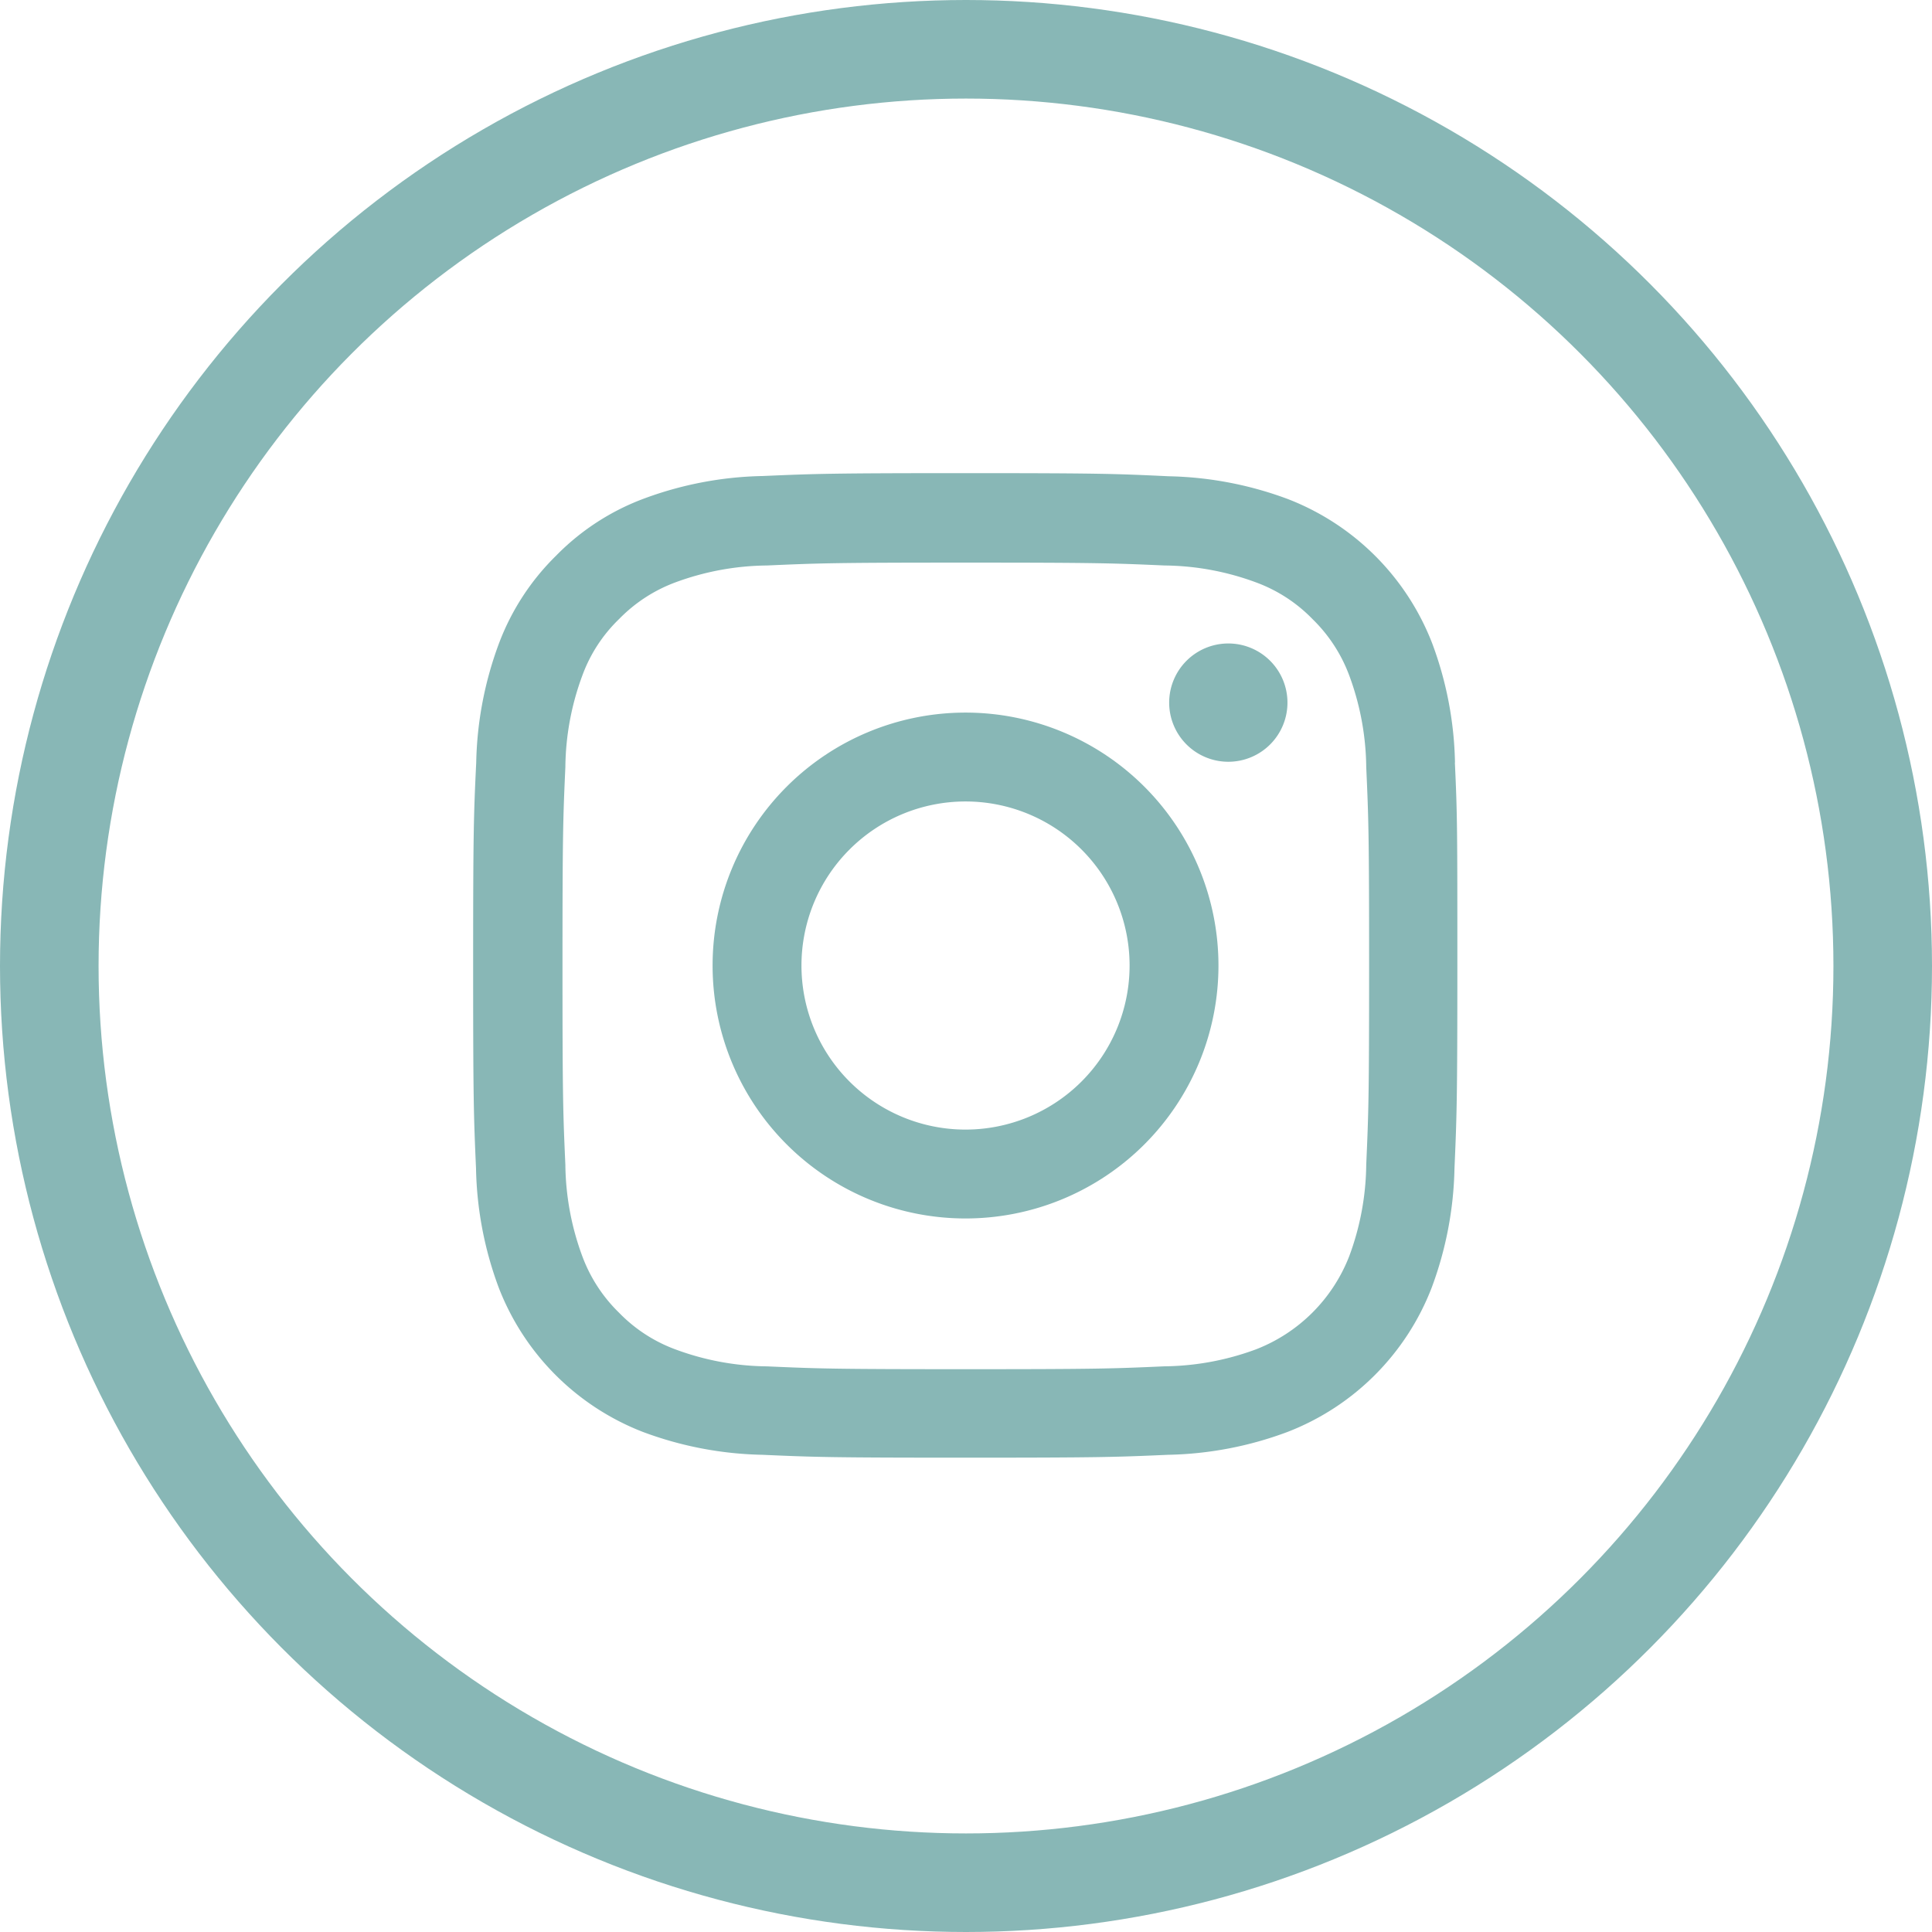
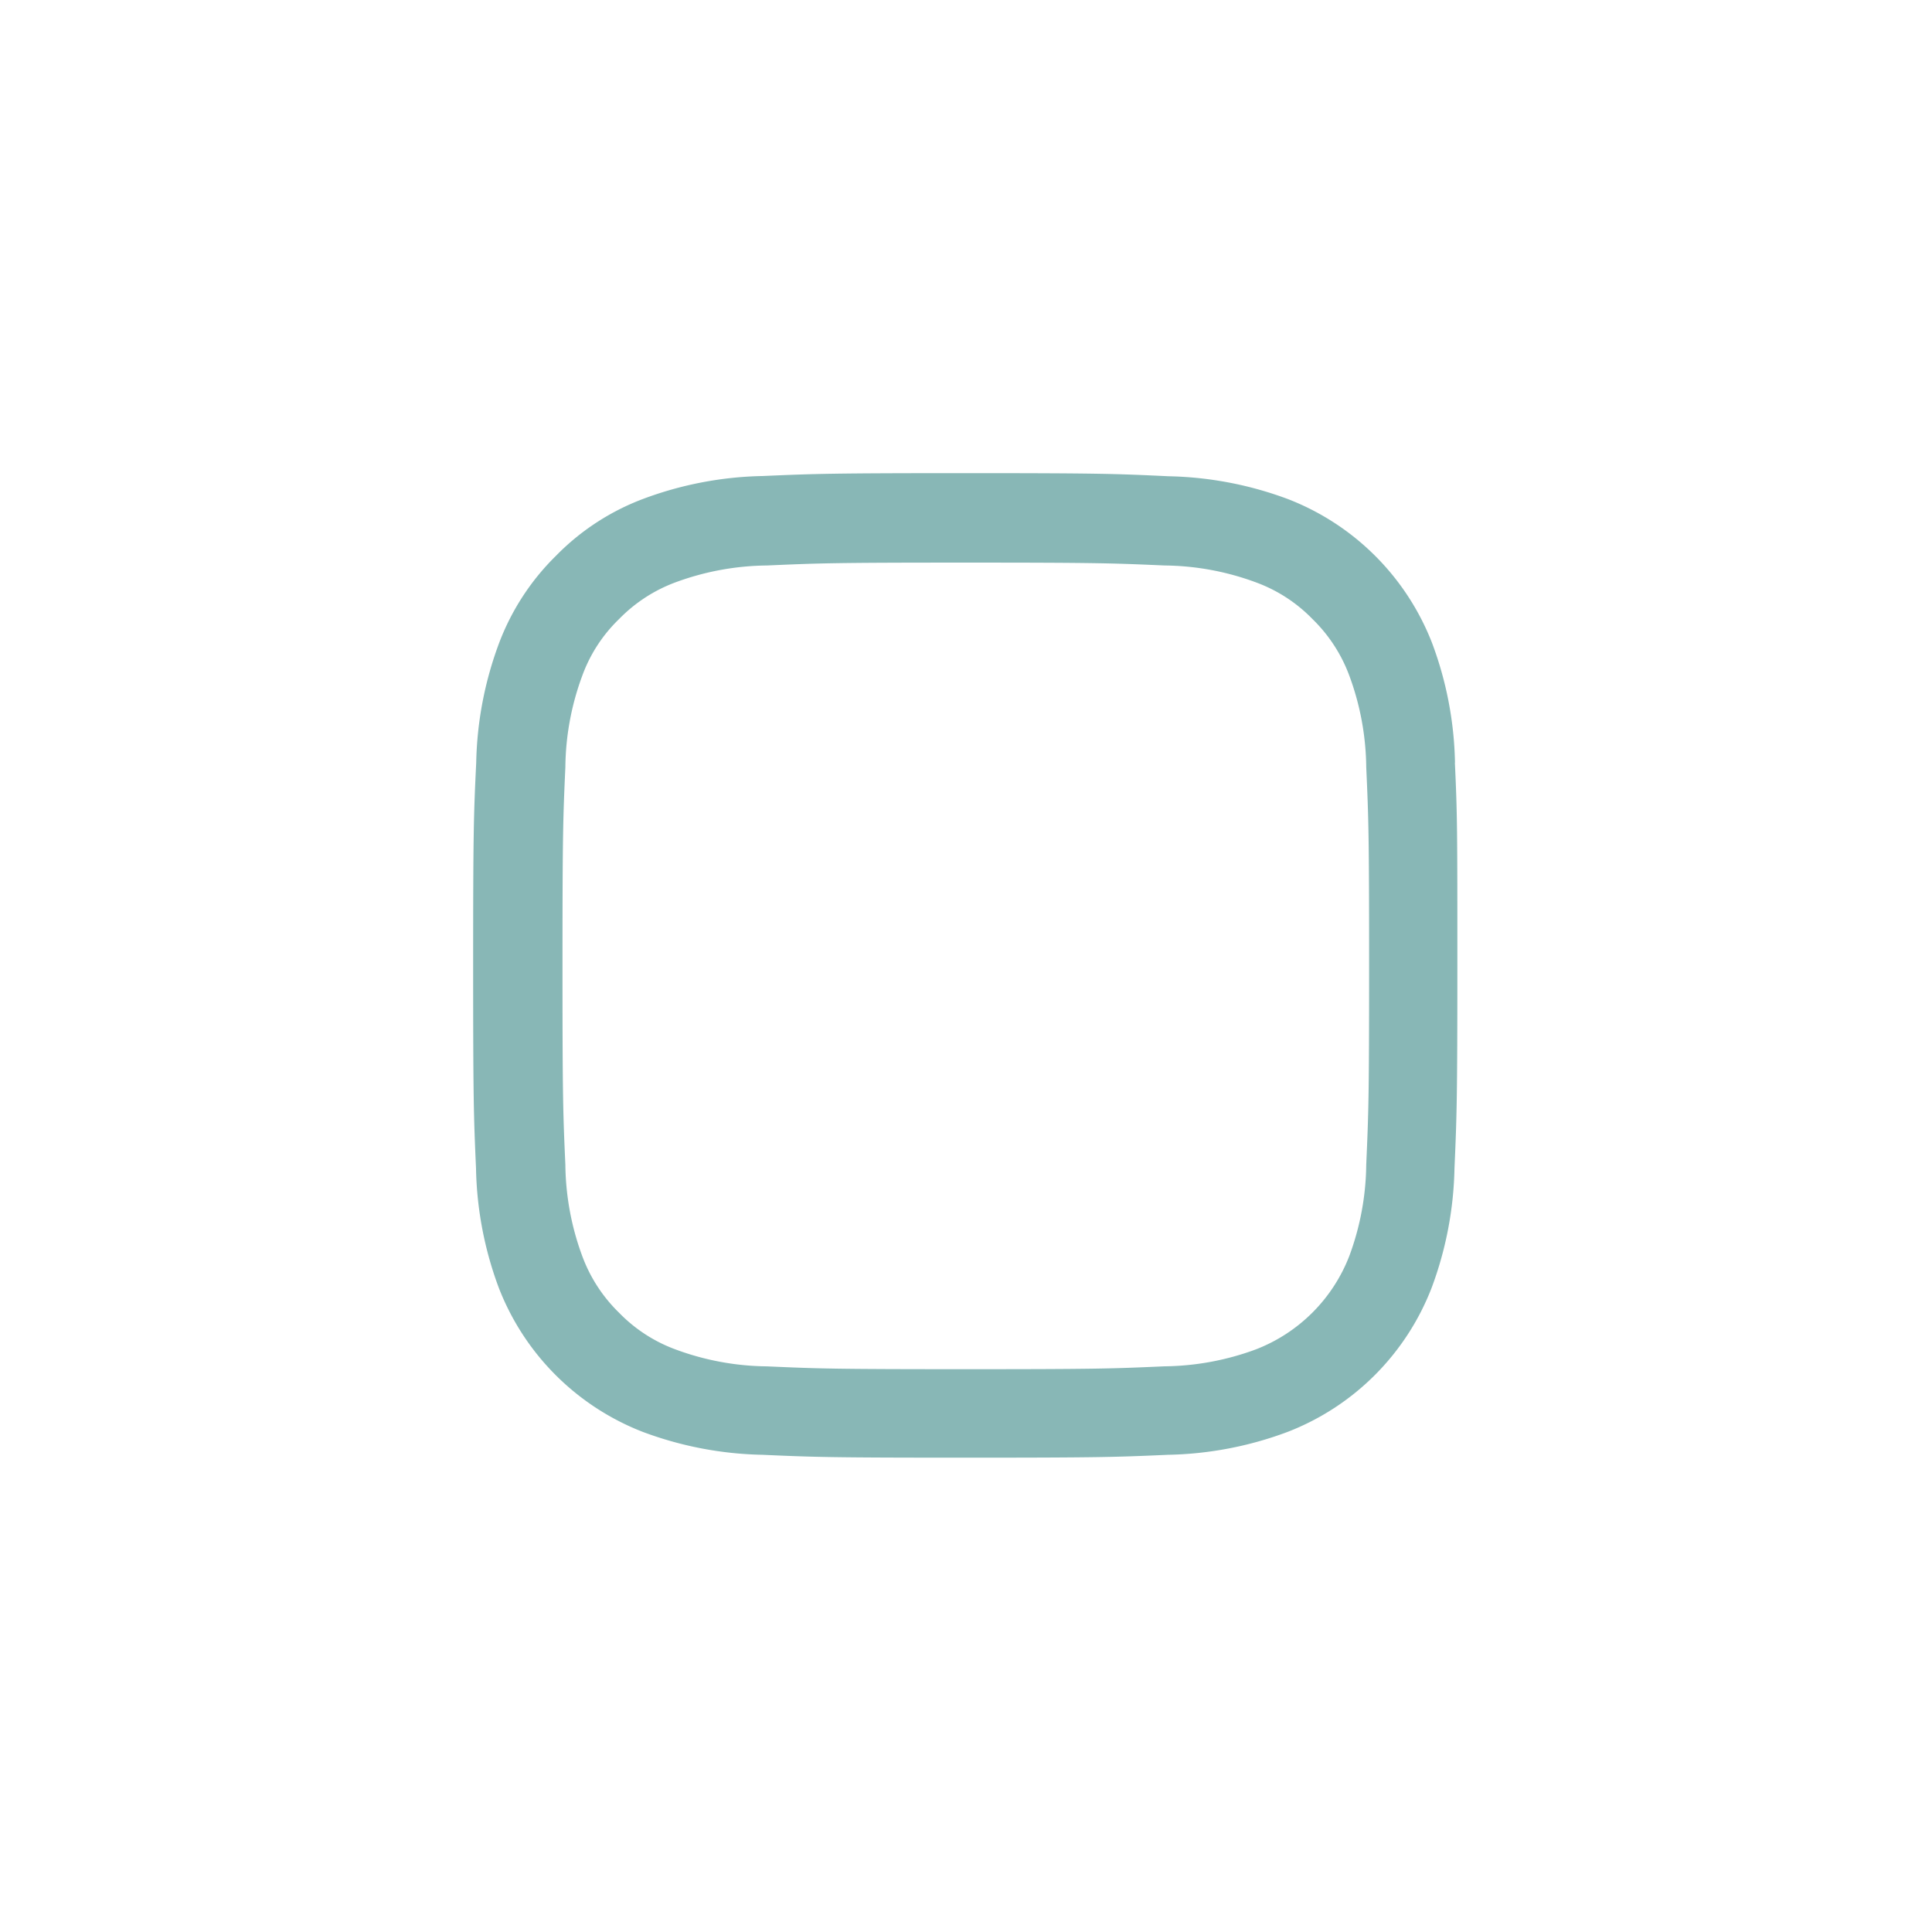
<svg xmlns="http://www.w3.org/2000/svg" width="49" height="49" viewBox="0 0 49 49">
  <g data-name="Gruppe 54">
    <g data-name="Ellipse 6" style="stroke:#88b7b6;stroke-width:2.5px;fill:none">
-       <circle cx="24.5" cy="24.5" r="24.5" style="stroke:none" />
-       <circle cx="24.5" cy="24.5" r="23.25" style="fill:none" />
-     </g>
+       </g>
    <path data-name="Pfad 82" d="M25.351 7.341a9.124 9.124 0 0 0-.58-3.029A6.4 6.4 0 0 0 21.117.659a9.148 9.148 0 0 0-3.029-.58C16.751.015 16.327 0 12.936 0S9.122.015 7.79.073a9.127 9.127 0 0 0-3.029.58A6.093 6.093 0 0 0 2.546 2.1a6.148 6.148 0 0 0-1.439 2.21 9.149 9.149 0 0 0-.58 3.029C.463 8.673.449 9.1.449 12.488s.014 3.812.073 5.146a9.124 9.124 0 0 0 .578 3.029 6.4 6.4 0 0 0 3.654 3.654 9.149 9.149 0 0 0 3.029.58c1.332.059 1.756.073 5.146.073s3.815-.014 5.146-.073a9.122 9.122 0 0 0 3.029-.58 6.387 6.387 0 0 0 3.654-3.654 9.155 9.155 0 0 0 .58-3.029c.058-1.332.073-1.756.073-5.146s0-3.815-.063-5.146zM23.1 17.537a6.844 6.844 0 0 1-.429 2.317 4.142 4.142 0 0 1-2.371 2.37 6.869 6.869 0 0 1-2.317.429c-1.317.059-1.712.073-5.044.073s-3.729-.014-5.039-.072a6.841 6.841 0 0 1-2.317-.429 3.842 3.842 0 0 1-1.434-.932 3.882 3.882 0 0 1-.932-1.434 6.87 6.87 0 0 1-.429-2.317c-.059-1.317-.073-1.712-.073-5.044s.014-3.732.073-5.044a6.841 6.841 0 0 1 .429-2.317A3.8 3.8 0 0 1 4.151 3.7a3.876 3.876 0 0 1 1.434-.932A6.873 6.873 0 0 1 7.9 2.342c1.317-.058 1.712-.073 5.044-.073s3.732.015 5.044.073a6.844 6.844 0 0 1 2.317.429 3.84 3.84 0 0 1 1.434.932 3.881 3.881 0 0 1 .932 1.434 6.872 6.872 0 0 1 .429 2.317c.059 1.317.073 1.712.073 5.044s-.015 3.722-.073 5.039zm0 0" transform="translate(11.551 12)" style="fill:#88b7b6" />
-     <path data-name="Pfad 83" d="M131.364 124.5a6.415 6.415 0 1 0 6.415 6.415 6.416 6.416 0 0 0-6.415-6.415zm0 10.576a4.161 4.161 0 1 1 4.161-4.161 4.162 4.162 0 0 1-4.161 4.161zm0 0" transform="translate(-106.876 -106.427)" style="fill:#88b7b6" />
-     <path data-name="Pfad 84" d="M365.445 90.1a1.5 1.5 0 1 1-1.5-1.5 1.5 1.5 0 0 1 1.5 1.5zm0 0" transform="translate(-332.792 -72.28)" style="fill:#88b7b6" />
  </g>
</svg>